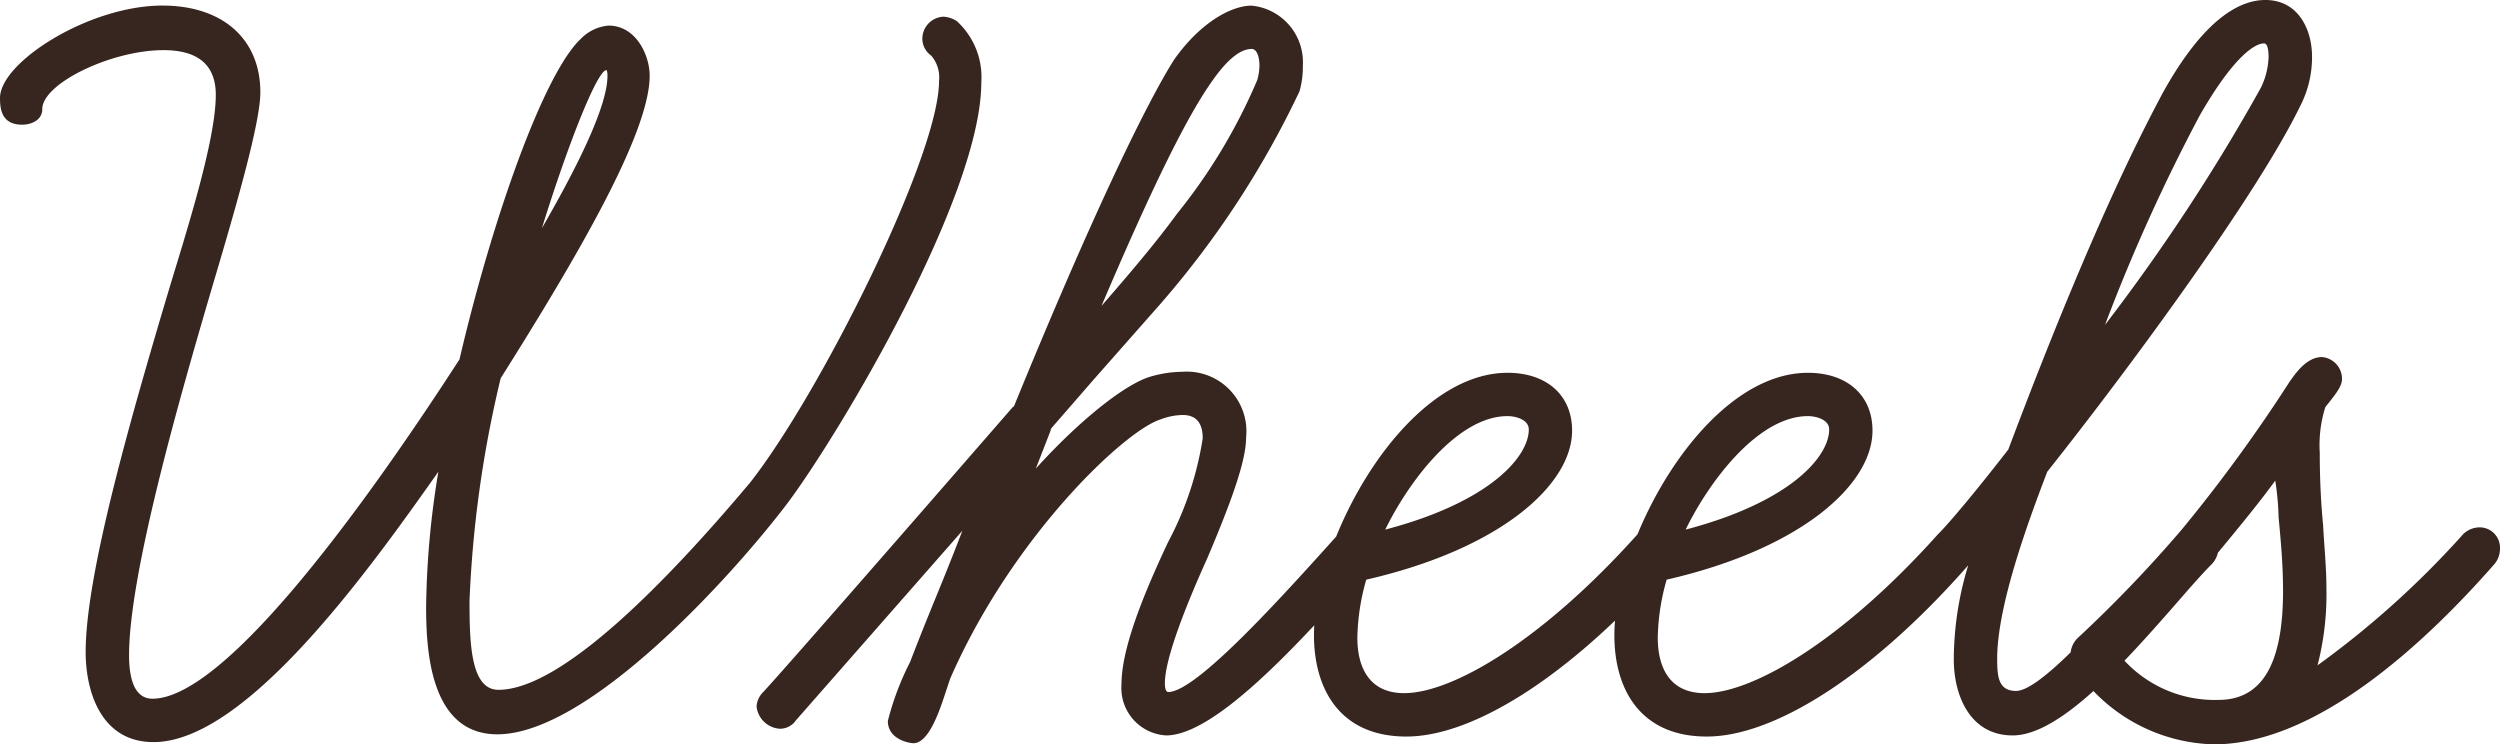
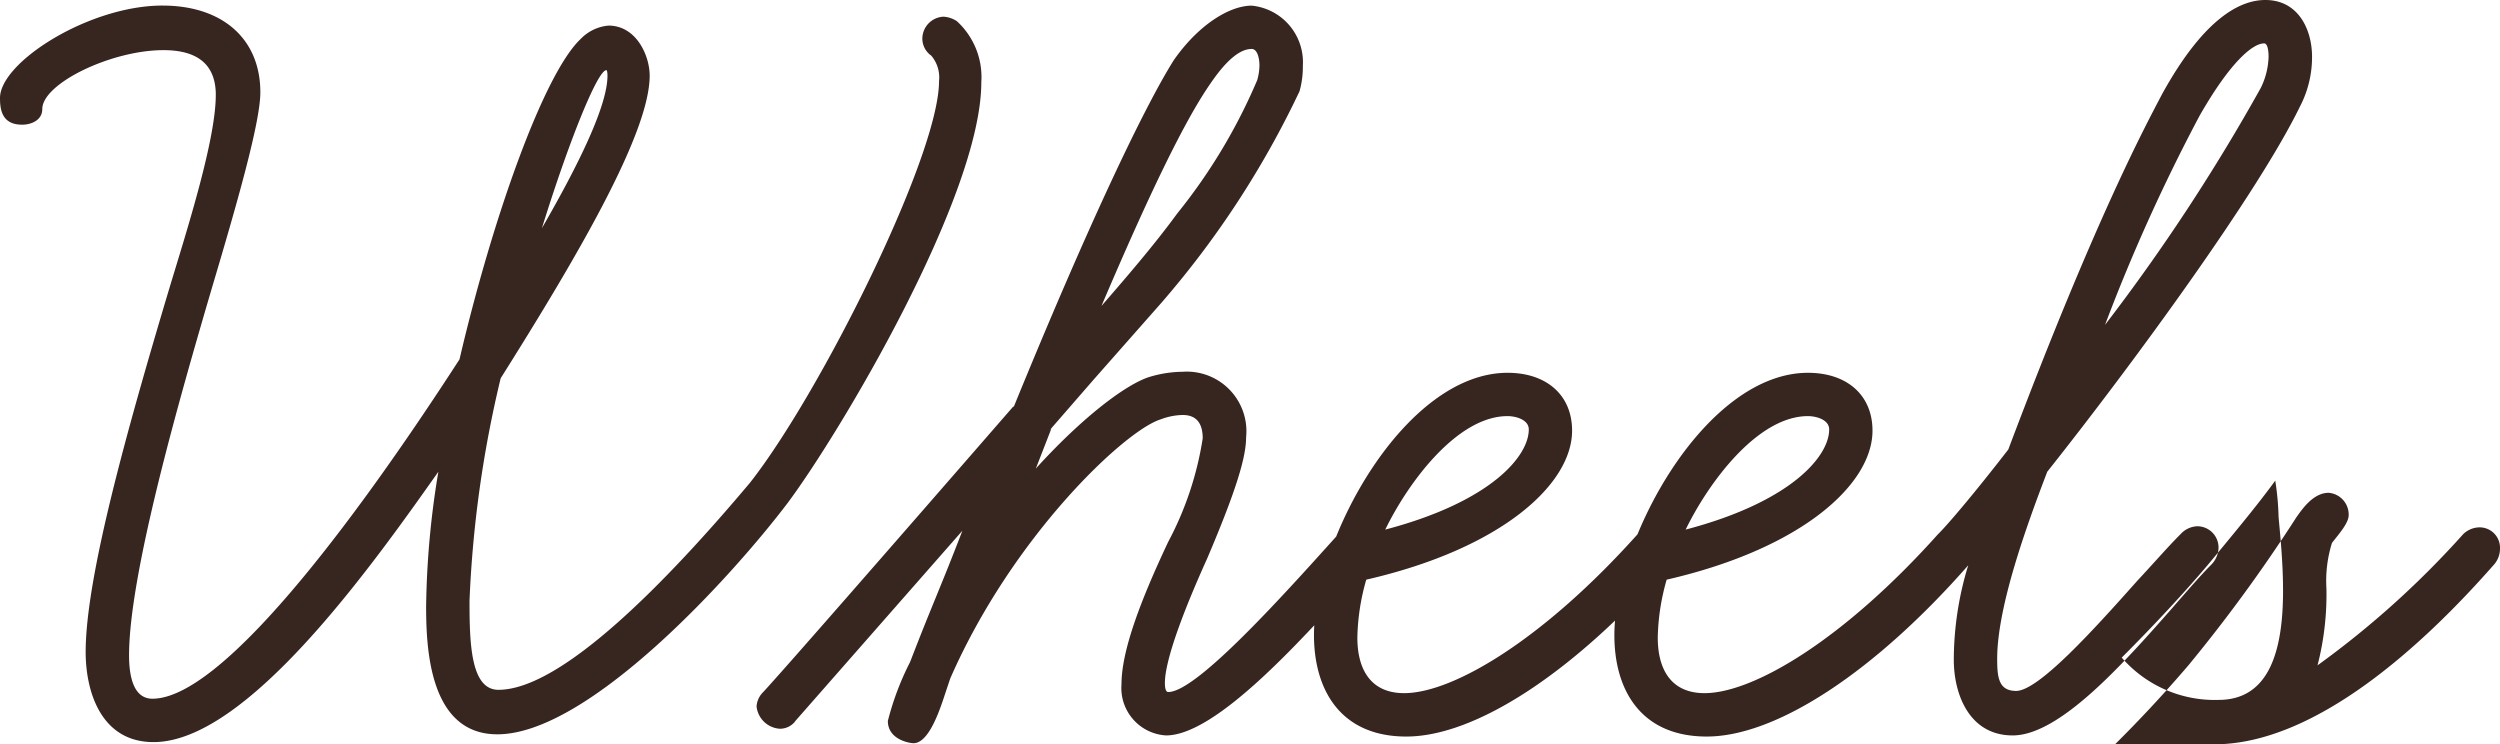
<svg xmlns="http://www.w3.org/2000/svg" width="125.832" height="37.464" viewBox="0 0 125.832 37.464">
-   <path id="パス_56028" data-name="パス 56028" d="M4.088,1.12c4.7,0,10.976-8.848,14.336-13.608a44.052,44.052,0,0,0-.616,6.776c0,2.128.168,6.44,3.584,6.44,4.592,0,11.816-7.952,14.616-11.648,2.632-3.528,9.744-15.456,9.744-21.168a3.814,3.814,0,0,0-1.232-3.08,1.372,1.372,0,0,0-.672-.224,1.113,1.113,0,0,0-1.064,1.12,1.049,1.049,0,0,0,.448.84,1.694,1.694,0,0,1,.392,1.288c0,3.752-5.992,15.736-9.52,20.216C29.96-7,24.64-1.512,21.448-1.512c-1.4,0-1.456-2.352-1.456-4.48a57.7,57.7,0,0,1,1.568-11.2c3.808-6.048,7.5-12.32,7.5-15.232,0-1.008-.672-2.52-2.072-2.52a2.211,2.211,0,0,0-1.4.672c-1.848,1.736-4.424,8.96-6.1,16.128C13.944-9.576,7.448-1.064,4.032-1.064c-.952,0-1.176-1.12-1.176-2.184,0-4.088,2.52-12.88,4.2-18.592,1.232-4.144,2.408-8.232,2.408-9.744,0-2.688-1.9-4.368-4.928-4.368C.84-35.952-3.64-33.1-3.64-31.3c0,.616.112,1.344,1.12,1.344.448,0,1.008-.224,1.008-.784,0-1.288,3.472-2.968,6.1-2.968,1.512,0,2.576.56,2.632,2.128.056,2.24-1.456,6.944-2.352,9.912C2.744-14.56.672-7.168.672-3.416.672-1.4,1.456,1.12,4.088,1.12ZM26.88-32.7c.056,0,.056.28.056.28,0,1.512-1.456,4.48-3.3,7.672C24.976-29.064,26.432-32.7,26.88-32.7ZM42.336,1.176c.672,0,1.176-1.232,1.512-2.24l.336-1.008C47.32-9.24,52.976-14.56,54.768-15.12a3.27,3.27,0,0,1,1.12-.224q1.008,0,1.008,1.176A16.417,16.417,0,0,1,55.16-8.96c-1.4,2.968-2.352,5.488-2.352,7.168A2.389,2.389,0,0,0,55.048.784c2.52,0,6.832-4.76,10.248-8.624a1.065,1.065,0,0,0,.28-.728,1.077,1.077,0,0,0-1.064-1.12,1.258,1.258,0,0,0-.784.336C60.76-6.048,56.56-1.4,55.16-1.4c-.112,0-.168-.168-.168-.448,0-1.232,1.064-3.92,2.128-6.272,1.456-3.416,1.96-5.1,1.96-6.1a3,3,0,0,0-3.192-3.3,5.929,5.929,0,0,0-1.736.28c-1.288.448-3.472,2.184-5.656,4.592l.784-2.016-.112.112,2.24-2.576,3.36-3.808a46.685,46.685,0,0,0,7-10.7,4.489,4.489,0,0,0,.168-1.288,2.861,2.861,0,0,0-2.576-3.024c-1.064,0-2.632.9-3.92,2.744-1.512,2.408-4.312,8.288-8.064,17.472v-.056C40.656-8.064,35.616-2.3,34.776-1.4a1.111,1.111,0,0,0-.336.728A1.259,1.259,0,0,0,35.616.448.978.978,0,0,0,36.4.056l-.056.056L44.8-9.52c-1.12,2.912-1.512,3.7-2.632,6.608A14.119,14.119,0,0,0,41.048.056C41.048,1.008,42.168,1.176,42.336,1.176ZM59.36-33.768c.28,0,.392.448.392.84a2.837,2.837,0,0,1-.112.728,28.251,28.251,0,0,1-4.032,6.72c-1.064,1.456-2.3,2.912-3.808,4.648,2.408-5.656,4.2-9.352,5.488-11.2C58.128-33.264,58.8-33.768,59.36-33.768ZM67.144.84c3.528,0,8.512-3.3,13.216-8.68a1.65,1.65,0,0,0,.28-.728,1.054,1.054,0,0,0-1.008-1.12,1.235,1.235,0,0,0-.84.336c-4.76,5.32-9.3,8.008-11.76,8.008-1.624,0-2.352-1.12-2.352-2.8a11.173,11.173,0,0,1,.448-2.912c6.832-1.568,10.36-4.816,10.36-7.5,0-1.792-1.288-2.912-3.248-2.912-5.152,0-9.744,8.344-9.744,13.216C62.5-1.568,63.784.84,67.144.84Zm5.1-16.128c.392,0,1.064.168,1.064.672,0,1.344-1.9,3.64-7.224,5.04C67.256-11.984,69.72-15.288,72.24-15.288ZM82.264.84c3.528,0,8.512-3.3,13.216-8.68a1.65,1.65,0,0,0,.28-.728,1.054,1.054,0,0,0-1.008-1.12,1.235,1.235,0,0,0-.84.336c-4.76,5.32-9.3,8.008-11.76,8.008-1.624,0-2.352-1.12-2.352-2.8a11.173,11.173,0,0,1,.448-2.912c6.832-1.568,10.36-4.816,10.36-7.5,0-1.792-1.288-2.912-3.248-2.912-5.152,0-9.744,8.344-9.744,13.216C77.616-1.568,78.9.84,82.264.84Zm5.1-16.128c.392,0,1.064.168,1.064.672,0,1.344-1.9,3.64-7.224,5.04C82.376-11.984,84.84-15.288,87.36-15.288ZM97.664.784c2.352,0,5.544-3.584,8.008-6.384.784-.9,1.456-1.68,2.016-2.24a1.258,1.258,0,0,0,.336-.784,1.071,1.071,0,0,0-1.064-1.12,1.191,1.191,0,0,0-.84.392C105.5-8.736,104.776-7.9,103.936-7c-2.24,2.52-4.984,5.544-6.1,5.544-.9,0-.952-.728-.952-1.624,0-2.632,1.512-6.776,2.52-9.408,4.312-5.432,10.584-14,12.712-18.368a5.385,5.385,0,0,0,.616-2.52c0-1.344-.672-2.856-2.352-2.856-1.176,0-3.024.784-5.208,4.76-.728,1.4-3.3,6.1-7.728,17.864-1.736,2.24-3.024,3.752-3.528,4.256a1.065,1.065,0,0,0-.28.728,1.077,1.077,0,0,0,1.12,1.064.978.978,0,0,0,.672-.224,16.294,16.294,0,0,0-.728,4.76C94.7-1.288,95.48.784,97.664.784ZM110.32-34.048c.168,0,.224.336.224.672a3.772,3.772,0,0,1-.392,1.568,97.619,97.619,0,0,1-7.84,11.928,90.744,90.744,0,0,1,4.76-10.528C108.64-33.152,109.76-34.048,110.32-34.048ZM107.8,1.232c5.1,0,10.528-4.984,14.112-9.072a1.214,1.214,0,0,0,.28-.784,1.026,1.026,0,0,0-1.064-1.064,1.21,1.21,0,0,0-.784.336,45.784,45.784,0,0,1-7.336,6.608,14.341,14.341,0,0,0,.448-3.864c0-1.064-.112-2.128-.168-3.192-.112-1.176-.168-2.352-.168-3.64a6.383,6.383,0,0,1,.28-2.3c.392-.5.84-1.008.84-1.4a1.1,1.1,0,0,0-1.008-1.12c-.784,0-1.344.84-1.624,1.232a78.29,78.29,0,0,1-5.432,7.448,66.294,66.294,0,0,1-5.208,5.432,1.191,1.191,0,0,0-.392.84,1.15,1.15,0,0,0,.28.784A8.67,8.67,0,0,0,107.8,1.232Zm-.28-9.072c1.344-1.624,2.464-2.968,3.36-4.2a13.775,13.775,0,0,1,.168,1.848c.112,1.176.224,2.408.224,3.7,0,3.08-.728,5.488-3.248,5.488a6.2,6.2,0,0,1-4.872-2.128Q105.672-5.656,107.52-7.84Z" transform="translate(3.64 36.232)" fill="#372520" />
+   <path id="パス_56028" data-name="パス 56028" d="M4.088,1.12c4.7,0,10.976-8.848,14.336-13.608a44.052,44.052,0,0,0-.616,6.776c0,2.128.168,6.44,3.584,6.44,4.592,0,11.816-7.952,14.616-11.648,2.632-3.528,9.744-15.456,9.744-21.168a3.814,3.814,0,0,0-1.232-3.08,1.372,1.372,0,0,0-.672-.224,1.113,1.113,0,0,0-1.064,1.12,1.049,1.049,0,0,0,.448.84,1.694,1.694,0,0,1,.392,1.288c0,3.752-5.992,15.736-9.52,20.216C29.96-7,24.64-1.512,21.448-1.512c-1.4,0-1.456-2.352-1.456-4.48a57.7,57.7,0,0,1,1.568-11.2c3.808-6.048,7.5-12.32,7.5-15.232,0-1.008-.672-2.52-2.072-2.52a2.211,2.211,0,0,0-1.4.672c-1.848,1.736-4.424,8.96-6.1,16.128C13.944-9.576,7.448-1.064,4.032-1.064c-.952,0-1.176-1.12-1.176-2.184,0-4.088,2.52-12.88,4.2-18.592,1.232-4.144,2.408-8.232,2.408-9.744,0-2.688-1.9-4.368-4.928-4.368C.84-35.952-3.64-33.1-3.64-31.3c0,.616.112,1.344,1.12,1.344.448,0,1.008-.224,1.008-.784,0-1.288,3.472-2.968,6.1-2.968,1.512,0,2.576.56,2.632,2.128.056,2.24-1.456,6.944-2.352,9.912C2.744-14.56.672-7.168.672-3.416.672-1.4,1.456,1.12,4.088,1.12ZM26.88-32.7c.056,0,.056.28.056.28,0,1.512-1.456,4.48-3.3,7.672C24.976-29.064,26.432-32.7,26.88-32.7ZM42.336,1.176c.672,0,1.176-1.232,1.512-2.24l.336-1.008C47.32-9.24,52.976-14.56,54.768-15.12a3.27,3.27,0,0,1,1.12-.224q1.008,0,1.008,1.176A16.417,16.417,0,0,1,55.16-8.96c-1.4,2.968-2.352,5.488-2.352,7.168A2.389,2.389,0,0,0,55.048.784c2.52,0,6.832-4.76,10.248-8.624a1.065,1.065,0,0,0,.28-.728,1.077,1.077,0,0,0-1.064-1.12,1.258,1.258,0,0,0-.784.336C60.76-6.048,56.56-1.4,55.16-1.4c-.112,0-.168-.168-.168-.448,0-1.232,1.064-3.92,2.128-6.272,1.456-3.416,1.96-5.1,1.96-6.1a3,3,0,0,0-3.192-3.3,5.929,5.929,0,0,0-1.736.28c-1.288.448-3.472,2.184-5.656,4.592l.784-2.016-.112.112,2.24-2.576,3.36-3.808a46.685,46.685,0,0,0,7-10.7,4.489,4.489,0,0,0,.168-1.288,2.861,2.861,0,0,0-2.576-3.024c-1.064,0-2.632.9-3.92,2.744-1.512,2.408-4.312,8.288-8.064,17.472v-.056C40.656-8.064,35.616-2.3,34.776-1.4a1.111,1.111,0,0,0-.336.728A1.259,1.259,0,0,0,35.616.448.978.978,0,0,0,36.4.056l-.056.056L44.8-9.52c-1.12,2.912-1.512,3.7-2.632,6.608A14.119,14.119,0,0,0,41.048.056C41.048,1.008,42.168,1.176,42.336,1.176ZM59.36-33.768c.28,0,.392.448.392.84a2.837,2.837,0,0,1-.112.728,28.251,28.251,0,0,1-4.032,6.72c-1.064,1.456-2.3,2.912-3.808,4.648,2.408-5.656,4.2-9.352,5.488-11.2C58.128-33.264,58.8-33.768,59.36-33.768ZM67.144.84c3.528,0,8.512-3.3,13.216-8.68a1.65,1.65,0,0,0,.28-.728,1.054,1.054,0,0,0-1.008-1.12,1.235,1.235,0,0,0-.84.336c-4.76,5.32-9.3,8.008-11.76,8.008-1.624,0-2.352-1.12-2.352-2.8a11.173,11.173,0,0,1,.448-2.912c6.832-1.568,10.36-4.816,10.36-7.5,0-1.792-1.288-2.912-3.248-2.912-5.152,0-9.744,8.344-9.744,13.216C62.5-1.568,63.784.84,67.144.84Zm5.1-16.128c.392,0,1.064.168,1.064.672,0,1.344-1.9,3.64-7.224,5.04C67.256-11.984,69.72-15.288,72.24-15.288ZM82.264.84c3.528,0,8.512-3.3,13.216-8.68a1.65,1.65,0,0,0,.28-.728,1.054,1.054,0,0,0-1.008-1.12,1.235,1.235,0,0,0-.84.336c-4.76,5.32-9.3,8.008-11.76,8.008-1.624,0-2.352-1.12-2.352-2.8a11.173,11.173,0,0,1,.448-2.912c6.832-1.568,10.36-4.816,10.36-7.5,0-1.792-1.288-2.912-3.248-2.912-5.152,0-9.744,8.344-9.744,13.216C77.616-1.568,78.9.84,82.264.84Zm5.1-16.128c.392,0,1.064.168,1.064.672,0,1.344-1.9,3.64-7.224,5.04C82.376-11.984,84.84-15.288,87.36-15.288ZM97.664.784c2.352,0,5.544-3.584,8.008-6.384.784-.9,1.456-1.68,2.016-2.24a1.258,1.258,0,0,0,.336-.784,1.071,1.071,0,0,0-1.064-1.12,1.191,1.191,0,0,0-.84.392C105.5-8.736,104.776-7.9,103.936-7c-2.24,2.52-4.984,5.544-6.1,5.544-.9,0-.952-.728-.952-1.624,0-2.632,1.512-6.776,2.52-9.408,4.312-5.432,10.584-14,12.712-18.368a5.385,5.385,0,0,0,.616-2.52c0-1.344-.672-2.856-2.352-2.856-1.176,0-3.024.784-5.208,4.76-.728,1.4-3.3,6.1-7.728,17.864-1.736,2.24-3.024,3.752-3.528,4.256a1.065,1.065,0,0,0-.28.728,1.077,1.077,0,0,0,1.12,1.064.978.978,0,0,0,.672-.224,16.294,16.294,0,0,0-.728,4.76C94.7-1.288,95.48.784,97.664.784ZM110.32-34.048c.168,0,.224.336.224.672a3.772,3.772,0,0,1-.392,1.568,97.619,97.619,0,0,1-7.84,11.928,90.744,90.744,0,0,1,4.76-10.528C108.64-33.152,109.76-34.048,110.32-34.048ZM107.8,1.232c5.1,0,10.528-4.984,14.112-9.072a1.214,1.214,0,0,0,.28-.784,1.026,1.026,0,0,0-1.064-1.064,1.21,1.21,0,0,0-.784.336,45.784,45.784,0,0,1-7.336,6.608,14.341,14.341,0,0,0,.448-3.864a6.383,6.383,0,0,1,.28-2.3c.392-.5.84-1.008.84-1.4a1.1,1.1,0,0,0-1.008-1.12c-.784,0-1.344.84-1.624,1.232a78.29,78.29,0,0,1-5.432,7.448,66.294,66.294,0,0,1-5.208,5.432,1.191,1.191,0,0,0-.392.84,1.15,1.15,0,0,0,.28.784A8.67,8.67,0,0,0,107.8,1.232Zm-.28-9.072c1.344-1.624,2.464-2.968,3.36-4.2a13.775,13.775,0,0,1,.168,1.848c.112,1.176.224,2.408.224,3.7,0,3.08-.728,5.488-3.248,5.488a6.2,6.2,0,0,1-4.872-2.128Q105.672-5.656,107.52-7.84Z" transform="translate(3.64 36.232)" fill="#372520" />
</svg>